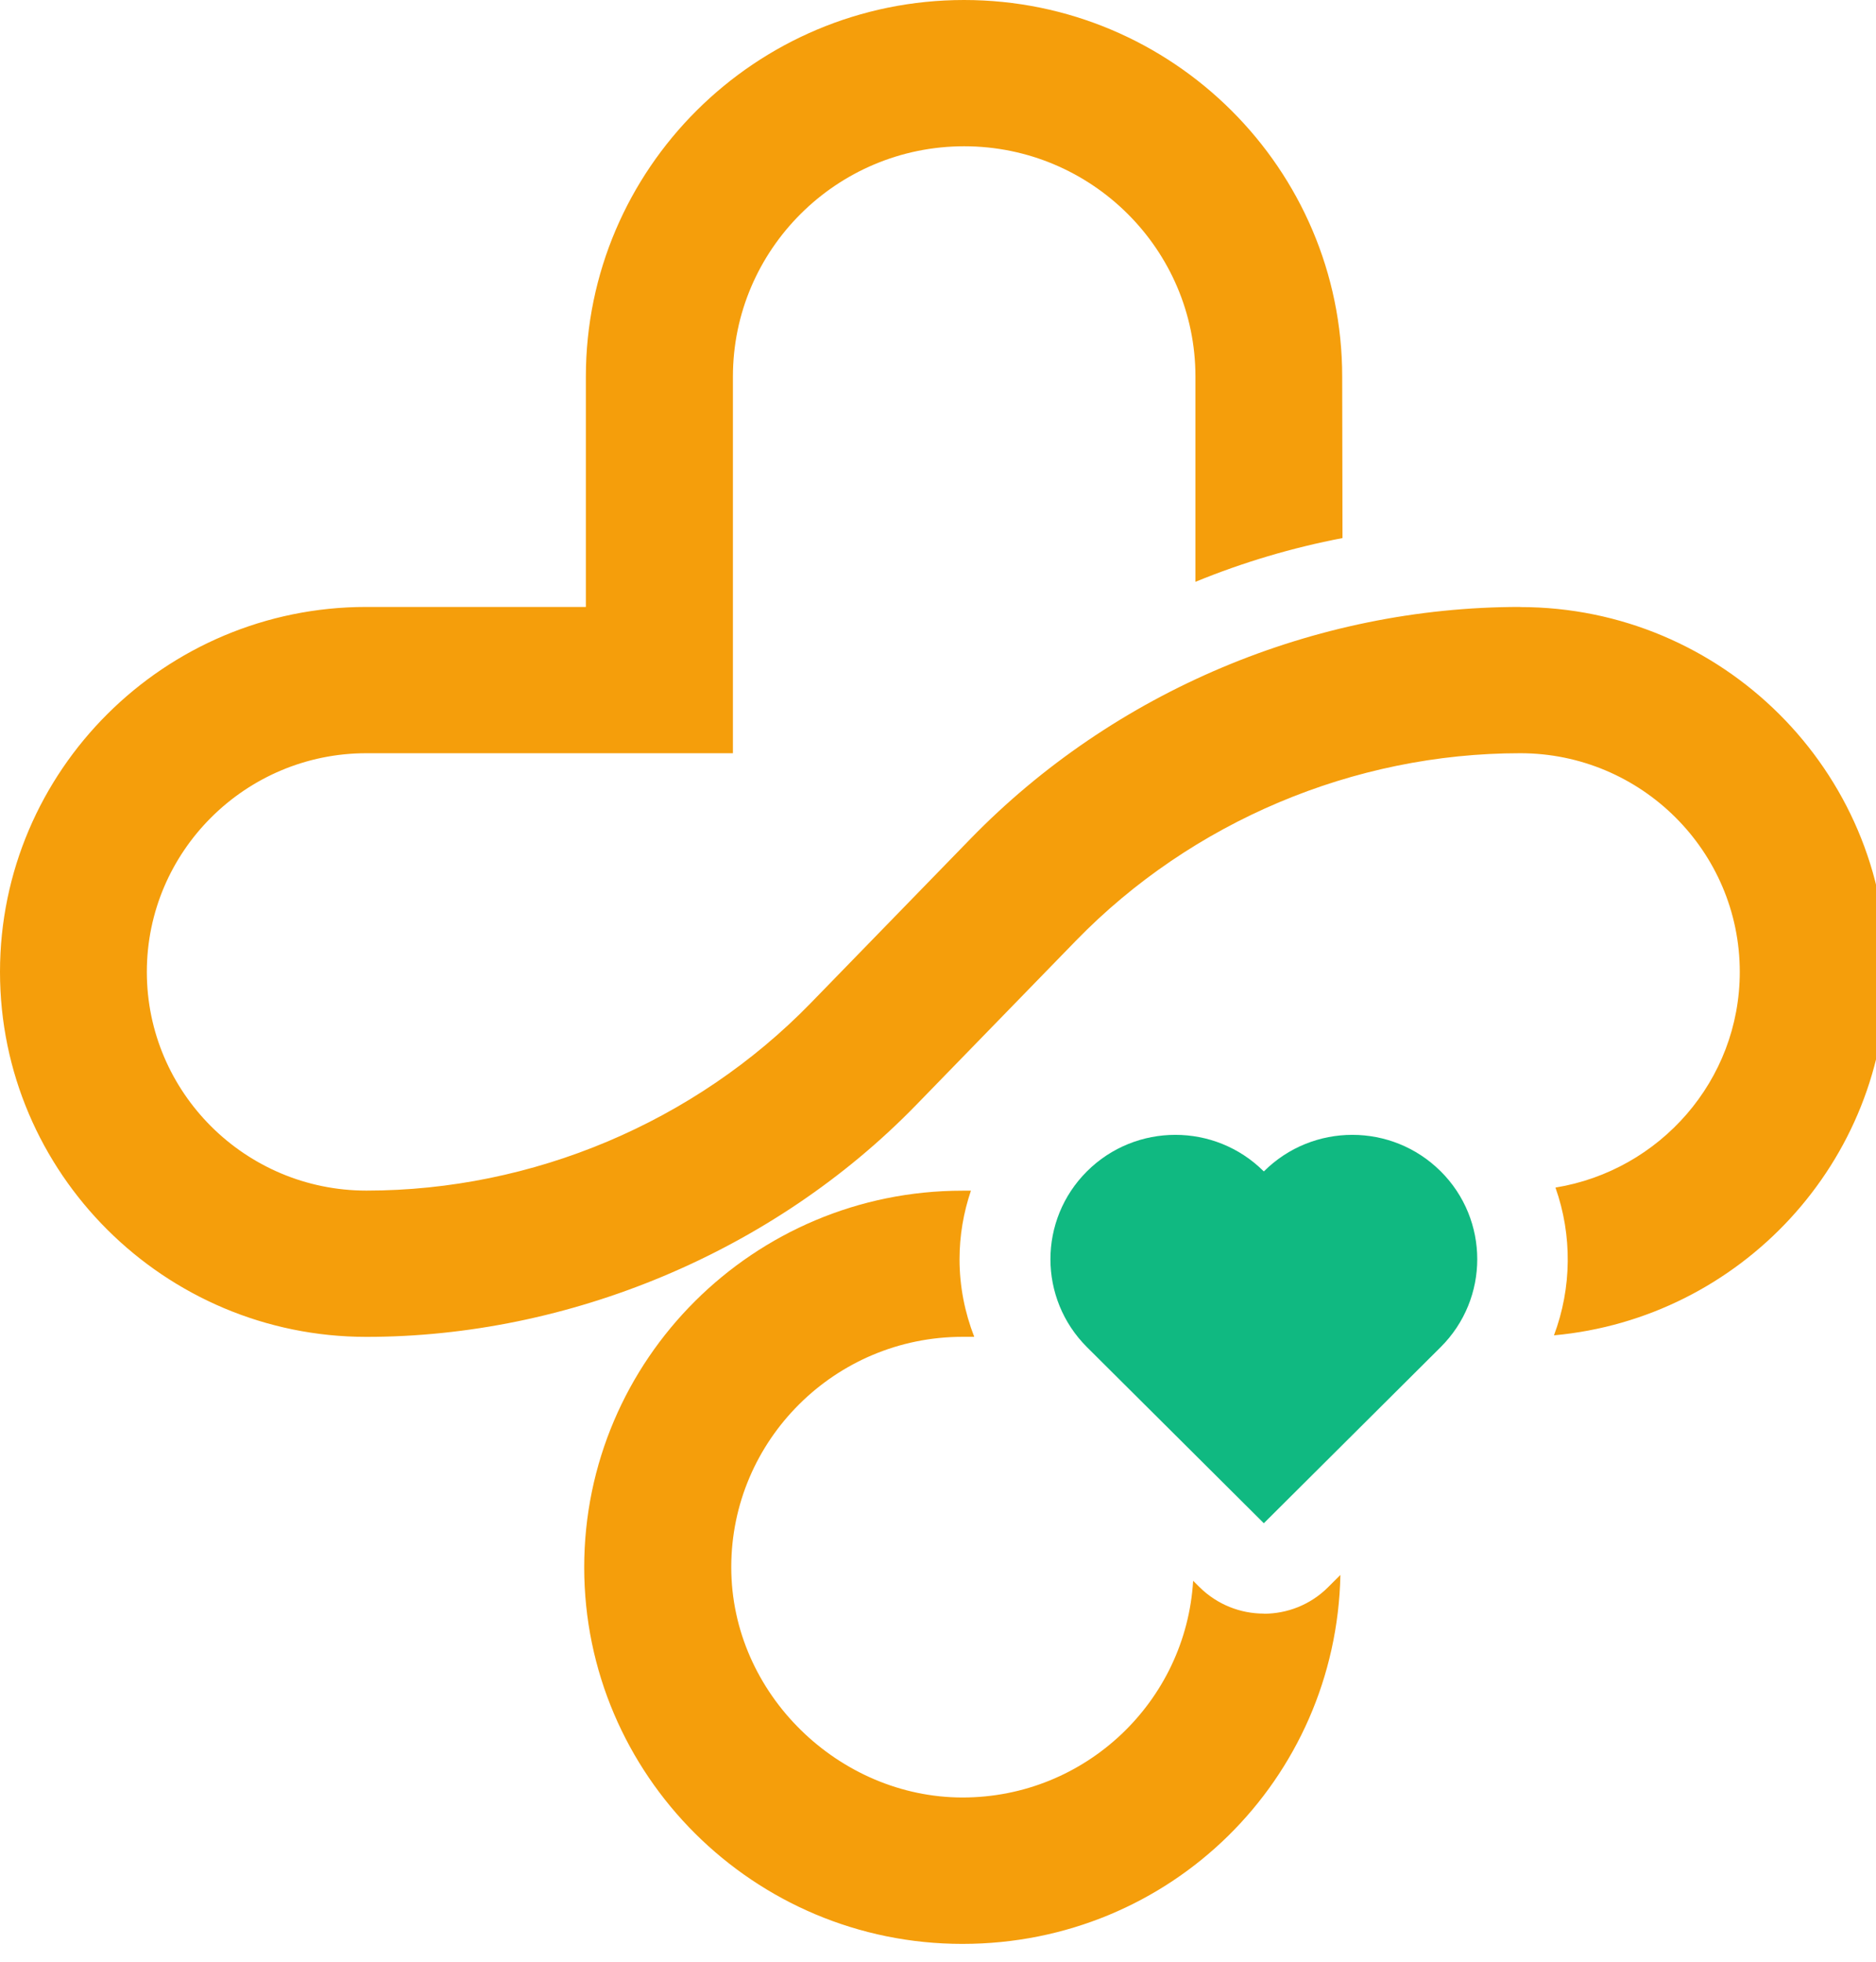
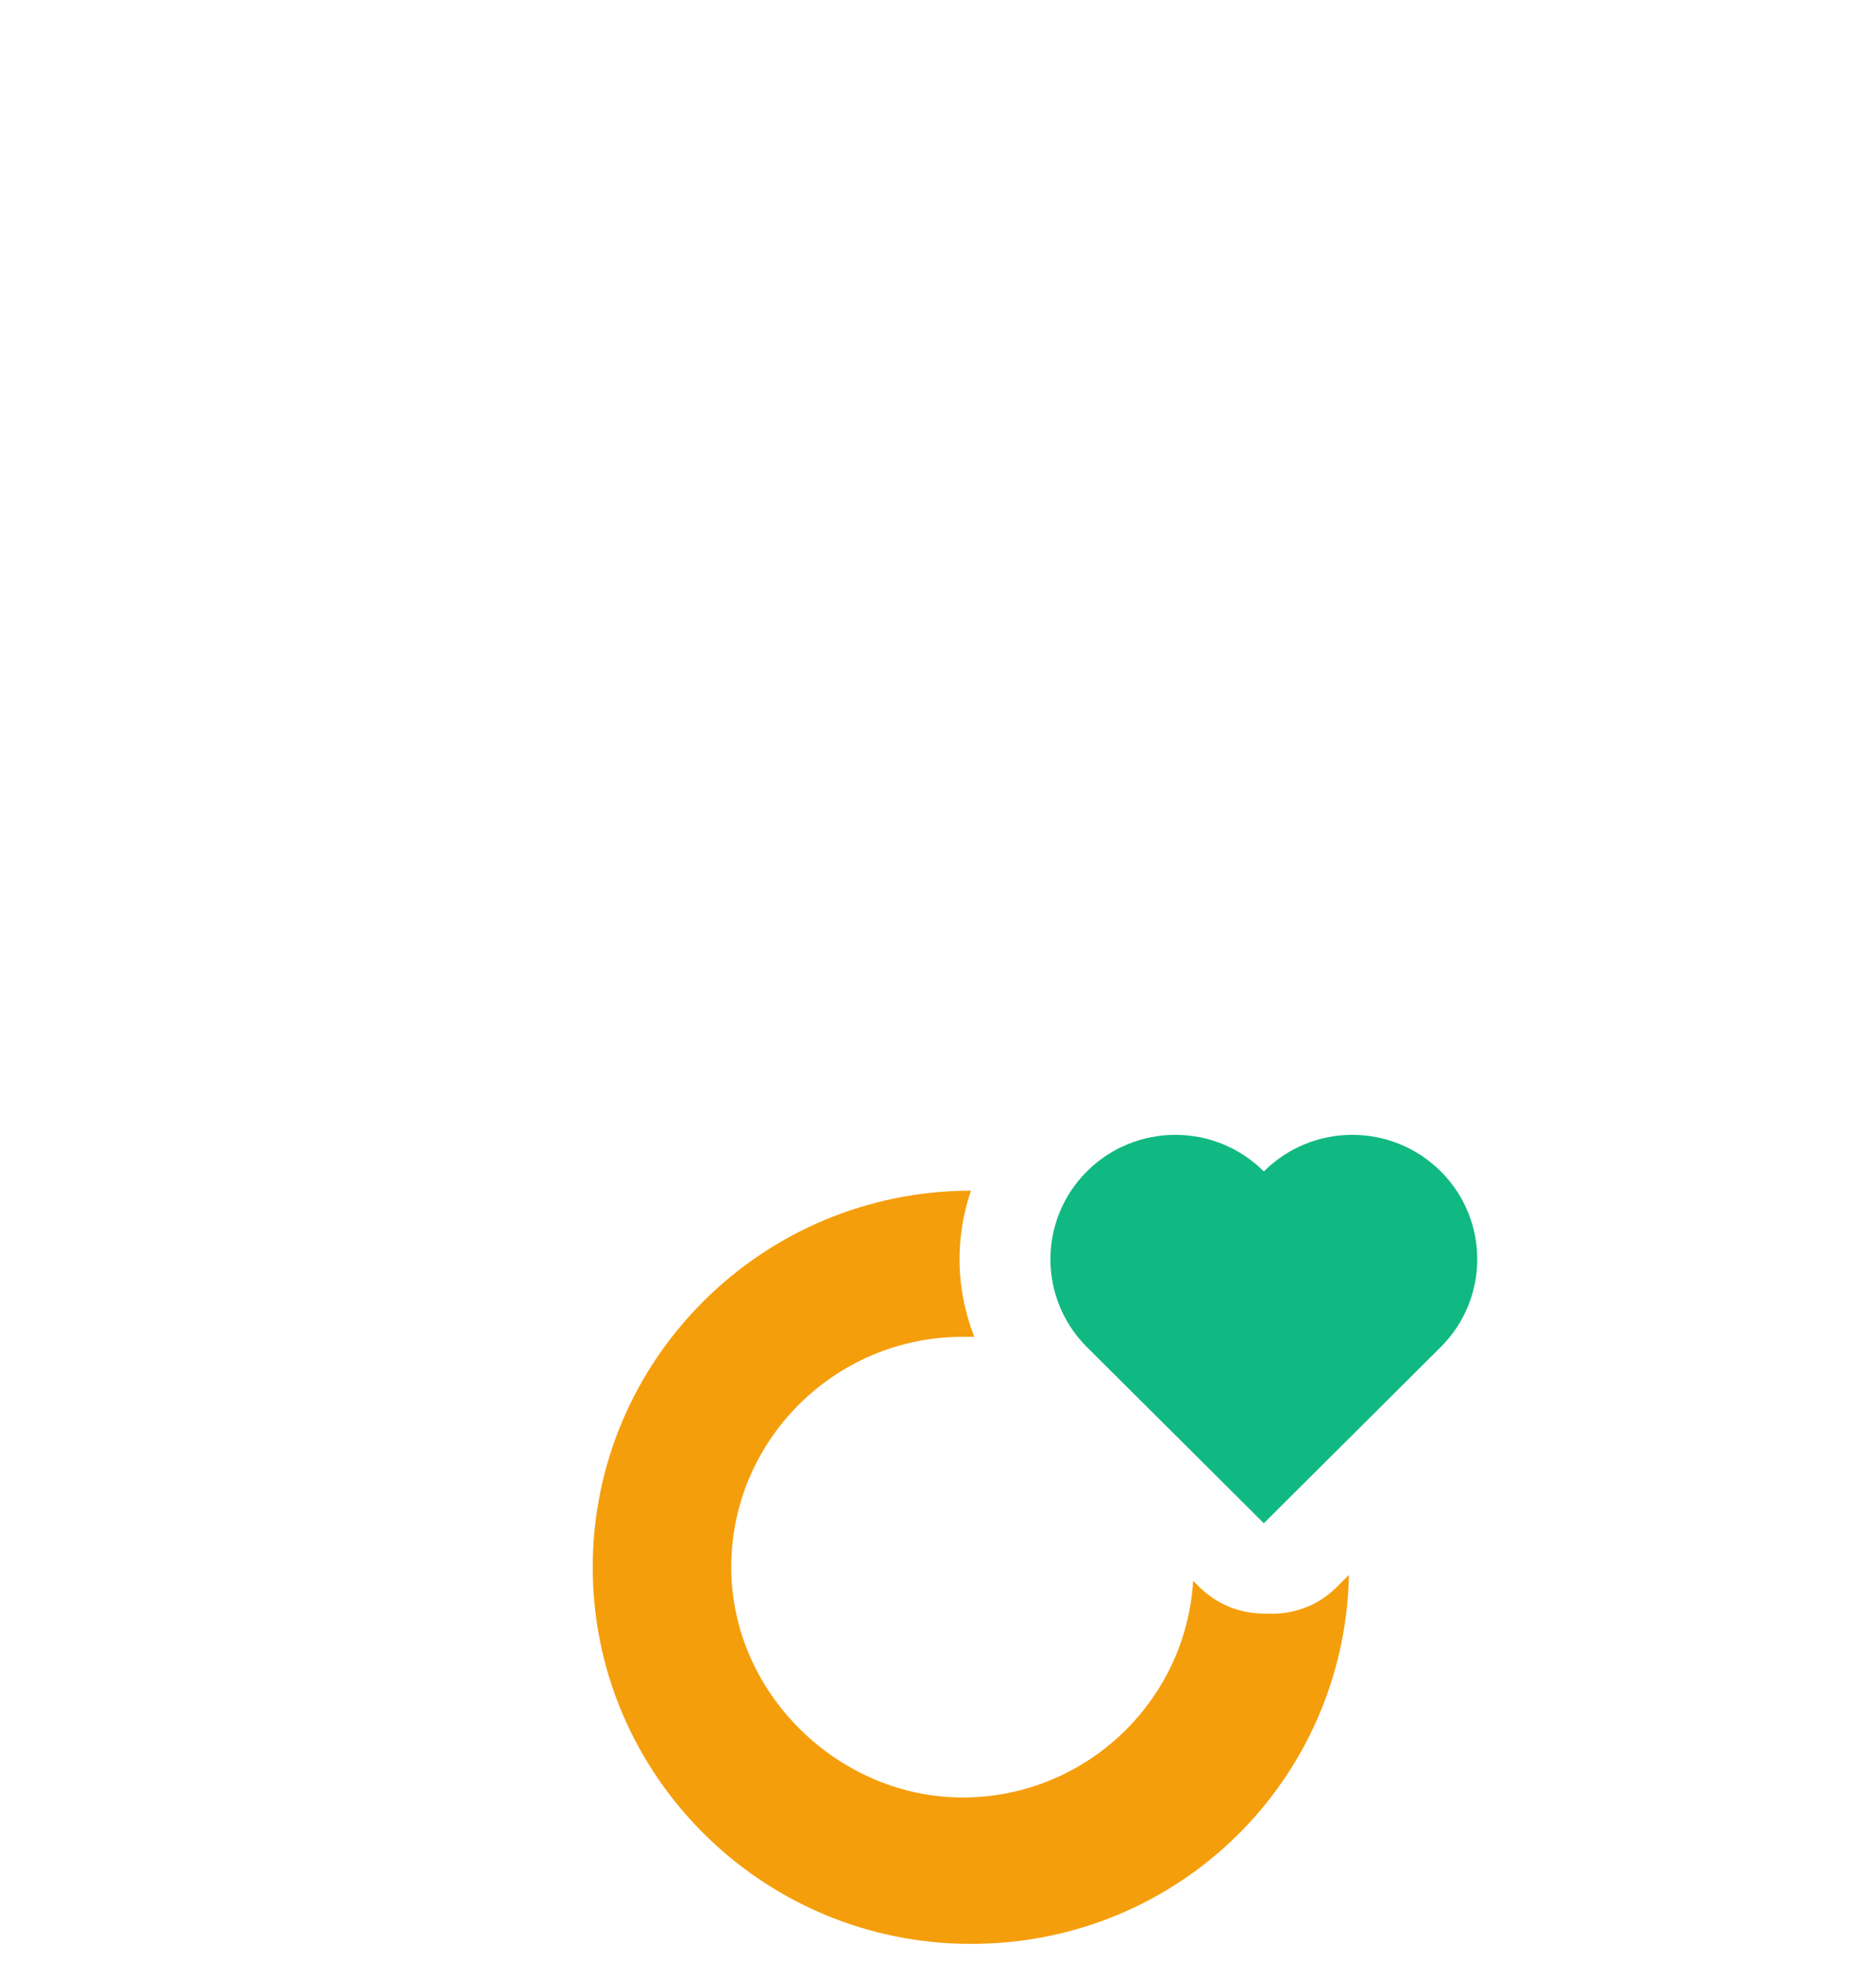
<svg xmlns="http://www.w3.org/2000/svg" width="44" height="46" viewBox="0 0 44 46" fill="none" version="1.1">
  <g>
    <path d="m 33.789,27.465 c -1.144,-1.139 -2.998,-1.139 -4.143,0 h -0.004 -0.004 c -1.144,-1.139 -2.998,-1.139 -4.143,0 -1.144,1.139 -1.144,2.985 0,4.125 l 2.07,2.06 2.077,2.068 4.147,-4.129 c 1.145,-1.139 1.145,-2.985 0,-4.125 z" fill="#10b981" />
-     <path d="m 29.642,37.837 c -0.545,0 -1.089,-0.207 -1.509,-0.621 l -0.149,-0.148 c -0.169,2.829 -2.524,5.081 -5.409,5.081 -2.885,0 -5.424,-2.423 -5.424,-5.401 0,-2.978 2.434,-5.401 5.424,-5.401 H 22.85 c -0.223,-0.574 -0.345,-1.186 -0.345,-1.819 0,-0.558 0.094,-1.097 0.267,-1.608 h -0.2 c -4.891,0 -8.87,3.961 -8.87,8.831 0,4.87 3.978,8.831 8.87,8.831 4.891,0 8.768,-3.863 8.866,-8.652 l -0.29,0.289 c -0.415,0.414 -0.96,0.621 -1.509,0.621 z" fill="#f59e0b" />
-     <path d="m 35.654,14.232 c -4.833,0 -9.528,1.982 -12.891,5.436 l -3.751,3.856 c -2.716,2.79 -6.514,4.394 -10.418,4.394 -2.842,0 -5.15,-2.302 -5.15,-5.128 0,-2.825 2.312,-5.128 5.15,-5.128 H 17.19 V 8.831 c 0,-2.978 2.434,-5.401 5.424,-5.401 2.99,0 5.424,2.423 5.424,5.401 v 4.812 c 1.113,-0.457 2.269,-0.8 3.449,-1.026 L 31.48,8.831 C 31.48,3.961 27.502,0 22.611,0 17.72,0 13.741,3.961 13.741,8.831 V 14.232 H 8.591 C 3.857,14.232 0,18.072 0,22.79 c 0,4.718 3.857,8.558 8.595,8.558 4.739,0 9.532,-1.982 12.891,-5.436 l 3.751,-3.856 c 2.716,-2.79 6.514,-4.394 10.418,-4.394 2.842,0 5.15,2.302 5.15,5.128 0,2.548 -1.877,4.659 -4.323,5.057 0.396,1.12 0.384,2.349 -0.035,3.465 4.37,-0.398 7.803,-4.066 7.803,-8.519 0,-4.718 -3.857,-8.558 -8.595,-8.558 z" fill="#f59e0b" />
+     <path d="m 29.642,37.837 c -0.545,0 -1.089,-0.207 -1.509,-0.621 l -0.149,-0.148 c -0.169,2.829 -2.524,5.081 -5.409,5.081 -2.885,0 -5.424,-2.423 -5.424,-5.401 0,-2.978 2.434,-5.401 5.424,-5.401 H 22.85 c -0.223,-0.574 -0.345,-1.186 -0.345,-1.819 0,-0.558 0.094,-1.097 0.267,-1.608 c -4.891,0 -8.87,3.961 -8.87,8.831 0,4.87 3.978,8.831 8.87,8.831 4.891,0 8.768,-3.863 8.866,-8.652 l -0.29,0.289 c -0.415,0.414 -0.96,0.621 -1.509,0.621 z" fill="#f59e0b" />
  </g>
</svg>